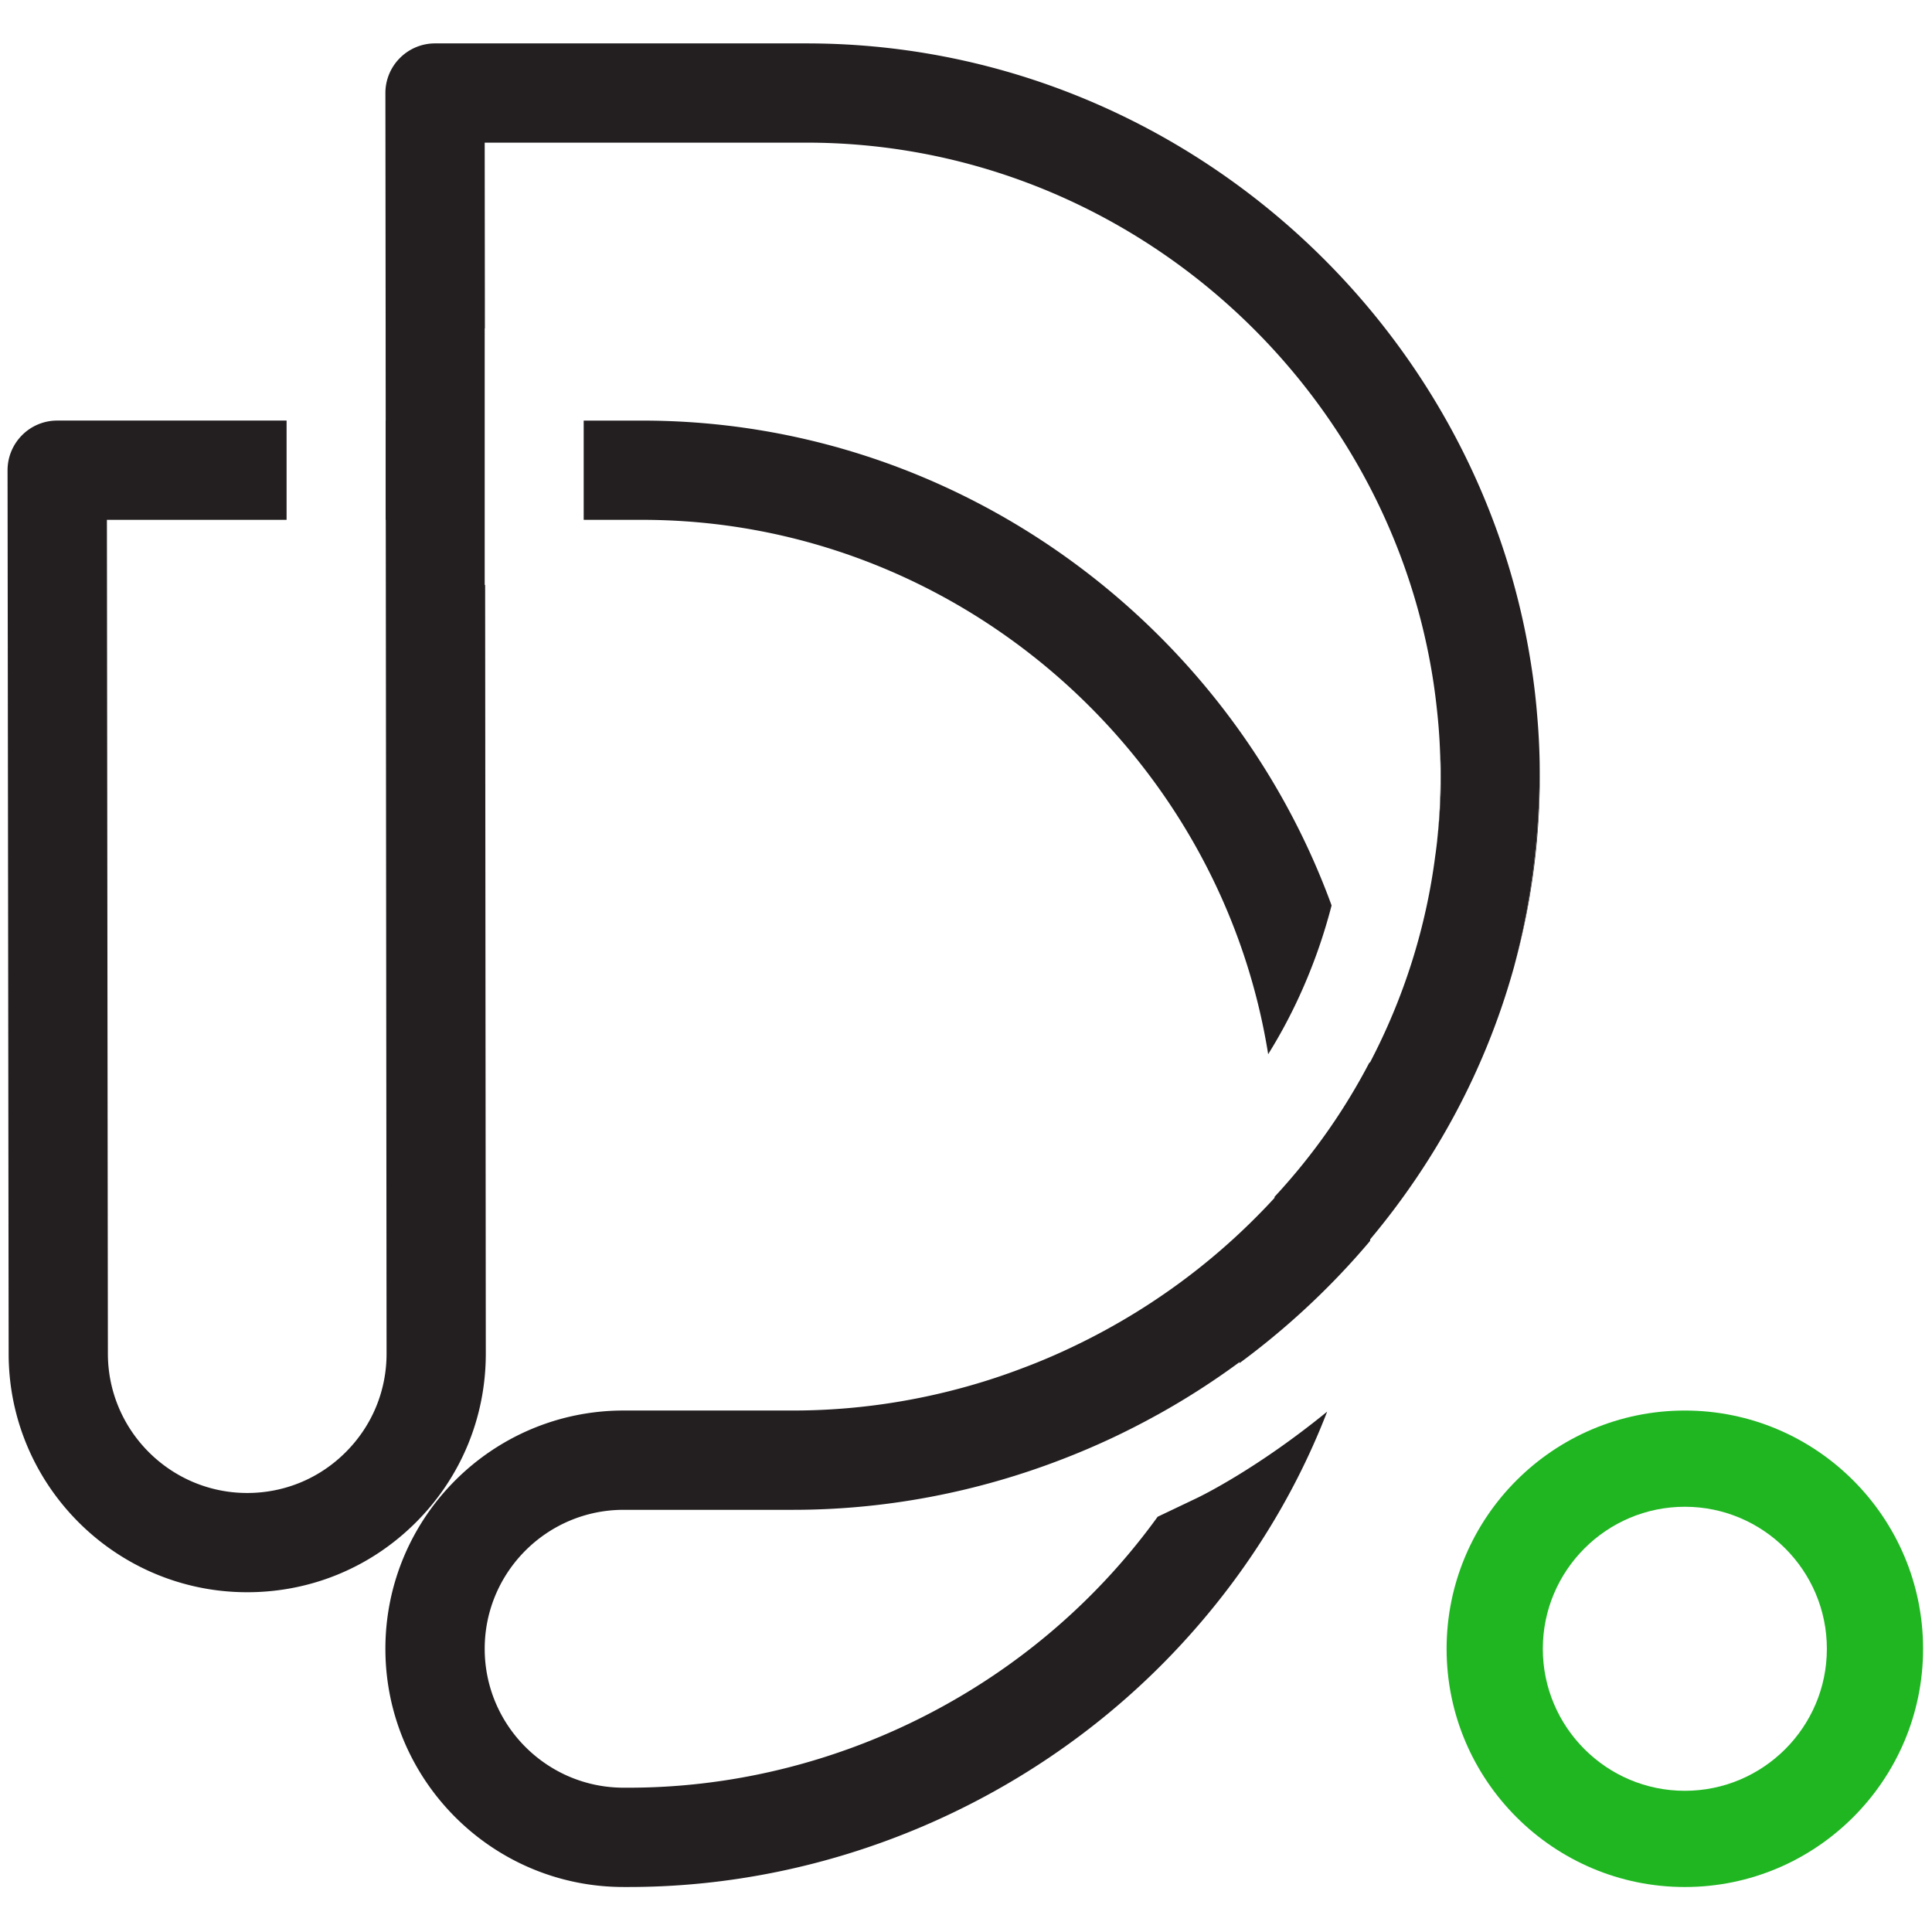
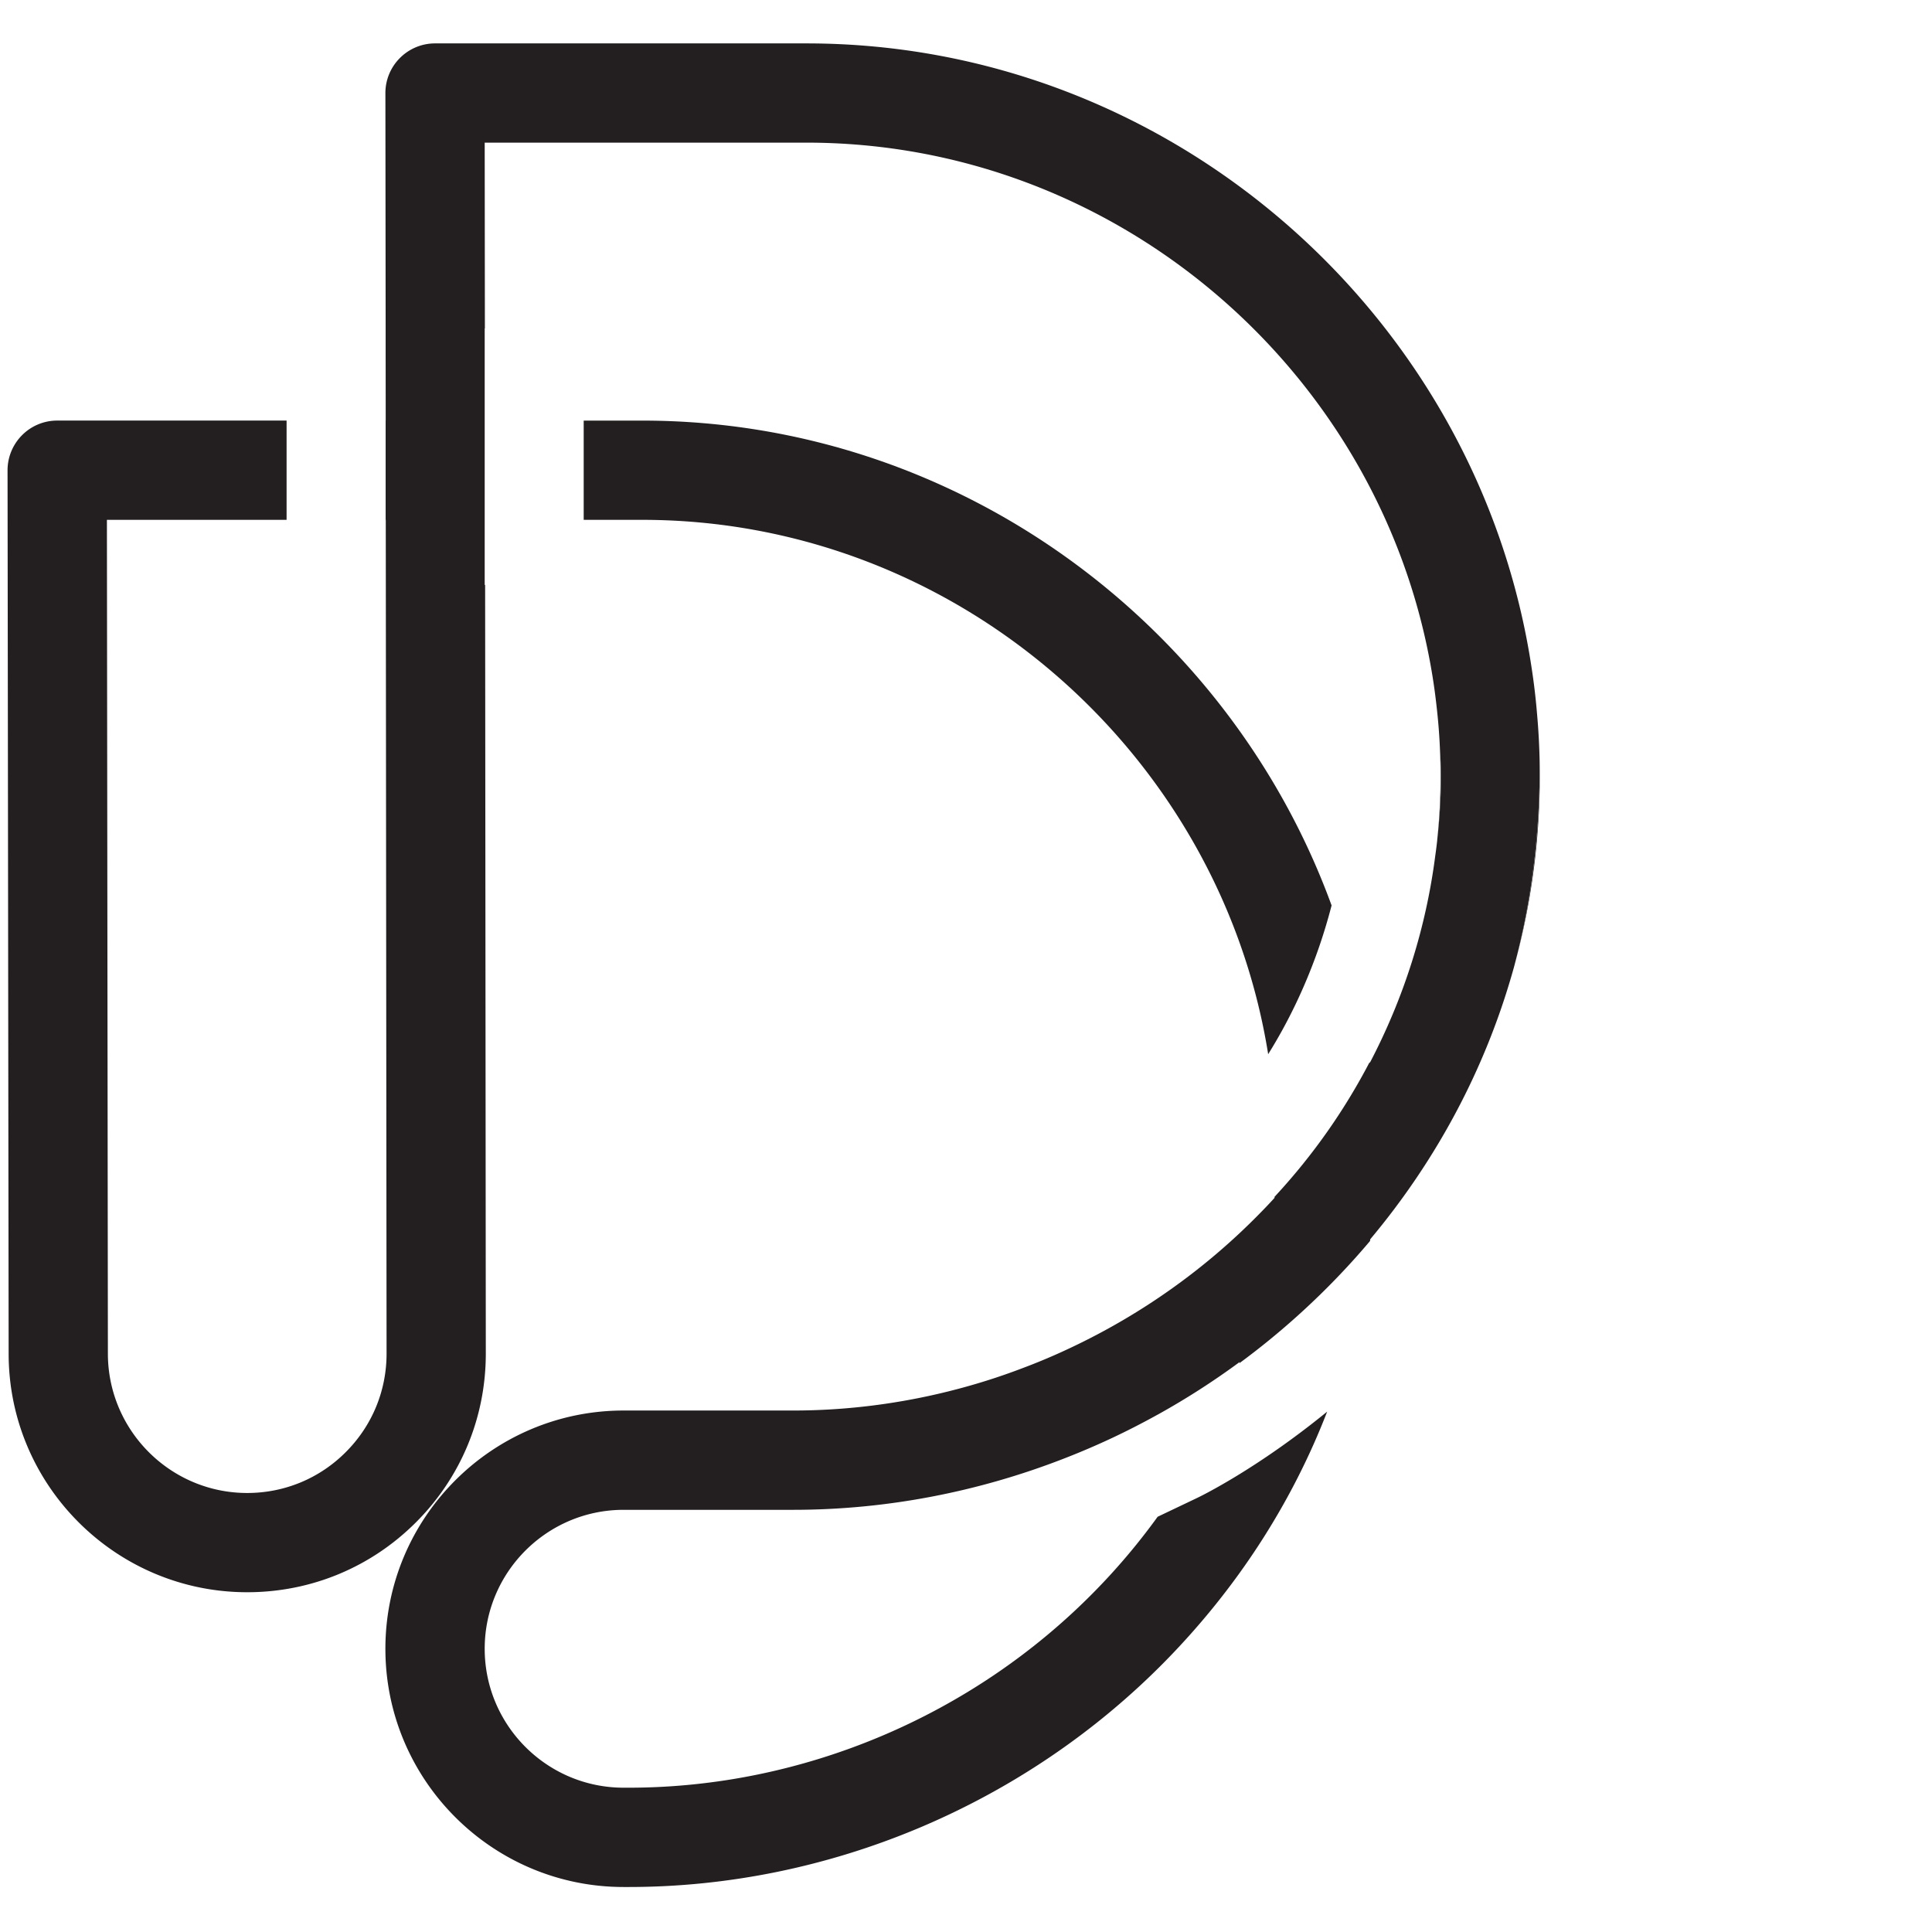
<svg xmlns="http://www.w3.org/2000/svg" viewBox="0 0 512 512" fill-rule="evenodd" clip-rule="evenodd" stroke-linejoin="round" stroke-miterlimit="2">
  <style>.prefix__line{fill:#231f20;fill-rule:nonzero}@media (prefers-color-scheme:dark){.prefix__line{fill:#fff}}</style>
  <path class="prefix__line" d="M381.725 202.527a160.266 160.266 0 01-.847 20.03c1.596-14.005.766-22.945.766-22.945.032.977.065 1.938.081 2.915m26.3-.505c.097 19.542-2.328 37.211-6.497 53.105 4.625-17.132 6.839-34.964 6.497-53.105m-237.838-90.559h-15.502v26.3h15.502c83.036 0 153.109 61.686 165.892 141.611 5.309-8.516 9.673-17.636 13.11-27.326a146.083 146.083 0 003.696-12.099c-27.244-74.697-99.32-128.486-182.698-128.486" />
  <path class="prefix__line" d="M408.025 202.016c.098 19.542-2.328 37.21-6.497 53.104-.017.017-.017.049-.017.065a72.17 72.17 0 01-.683 2.493c-7.313 25.647-20.064 49.683-37.699 70.74a4.823 4.823 0 01-.066.472c-12.017 14.249-24.492 24.932-34.637 32.39.048-.114.081-.244.13-.358a200.658 200.658 0 01-21.757 13.972c-.064.033-.113.049-.129.065-.017.016-.033.016-.033.016a202.464 202.464 0 01-12.002 6.14 202.464 202.464 0 01-12.848 5.487c-22.734 8.827-47.031 13.517-71.604 13.517H165.27c-20.307 0-36.82 16.513-36.82 36.819 0 20.308 16.513 36.82 36.82 36.82h1.335c46.037 0 91.064-18.971 123.52-52.062a171.467 171.467 0 0016.659-19.737l10.356-4.934c.864-.407 15.813-7.622 34.572-22.928-9.379 24.247-23.824 46.67-42.812 66.034-37.373 38.09-89.239 59.943-142.295 59.943h-1.335c-34.817 0-63.136-28.319-63.136-63.136 0-34.816 28.319-63.135 63.136-63.135h44.913c15.828 0 31.56-2.247 46.688-6.546a167.136 167.136 0 0013.956-4.625 163.785 163.785 0 0013.175-5.586c18.369-8.696 35.255-20.6 49.684-35.305 1.384-1.4 2.752-2.834 4.071-4.283 0-.098.016-.195.016-.293 10.829-11.676 19.004-23.824 25.192-35.696.017.082.017.146.034.228 9.021-17.197 14.916-35.778 17.375-55.026.065-.44.13-.879.179-1.303.098-.749.196-1.498.277-2.263a3.24 3.24 0 00.049-.554c1.595-14.005.765-22.945.765-22.945a153.84 153.84 0 00-.929-12.344 156.216 156.216 0 00-1.856-12.425c-14.688-77.694-83.67-137.035-165.11-137.035H128.45l.049 49.228h-.049v67.972h.114l.18 203.673c.015 16.903-6.564 32.797-18.5 44.75-11.953 11.953-27.83 18.532-44.734 18.532-34.817 0-63.184-28.319-63.217-63.152L2 124.631a13.18 13.18 0 013.859-9.315 13.112 13.112 0 019.299-3.859h60.79v26.3H28.332l.26 221.015c.033 20.339 16.594 36.885 36.918 36.885 9.869 0 19.151-3.843 26.12-10.829 6.987-6.986 10.814-16.252 10.814-26.121l-.212-220.95h-.033v-26.3h.016l-.016-17.359V87.03l-.065-62.37a13.11 13.11 0 013.86-9.299 13.112 13.112 0 019.299-3.859h98.456c96.731 0 178.253 72.369 192.192 165.794a172.712 172.712 0 011.433 12.393c.358 4.071.57 8.191.651 12.327" />
-   <path d="M446.499 399.307c-20.752 0-37.637 16.888-37.637 37.64s16.885 37.634 37.637 37.634 37.638-16.882 37.638-37.634-16.886-37.64-37.638-37.64m0 100.772c-34.813 0-63.136-28.322-63.136-63.132 0-34.817 28.323-63.139 63.136-63.139s63.136 28.322 63.136 63.139c0 34.81-28.323 63.132-63.136 63.132" fill="#1fb622" fill-rule="nonzero" />
</svg>